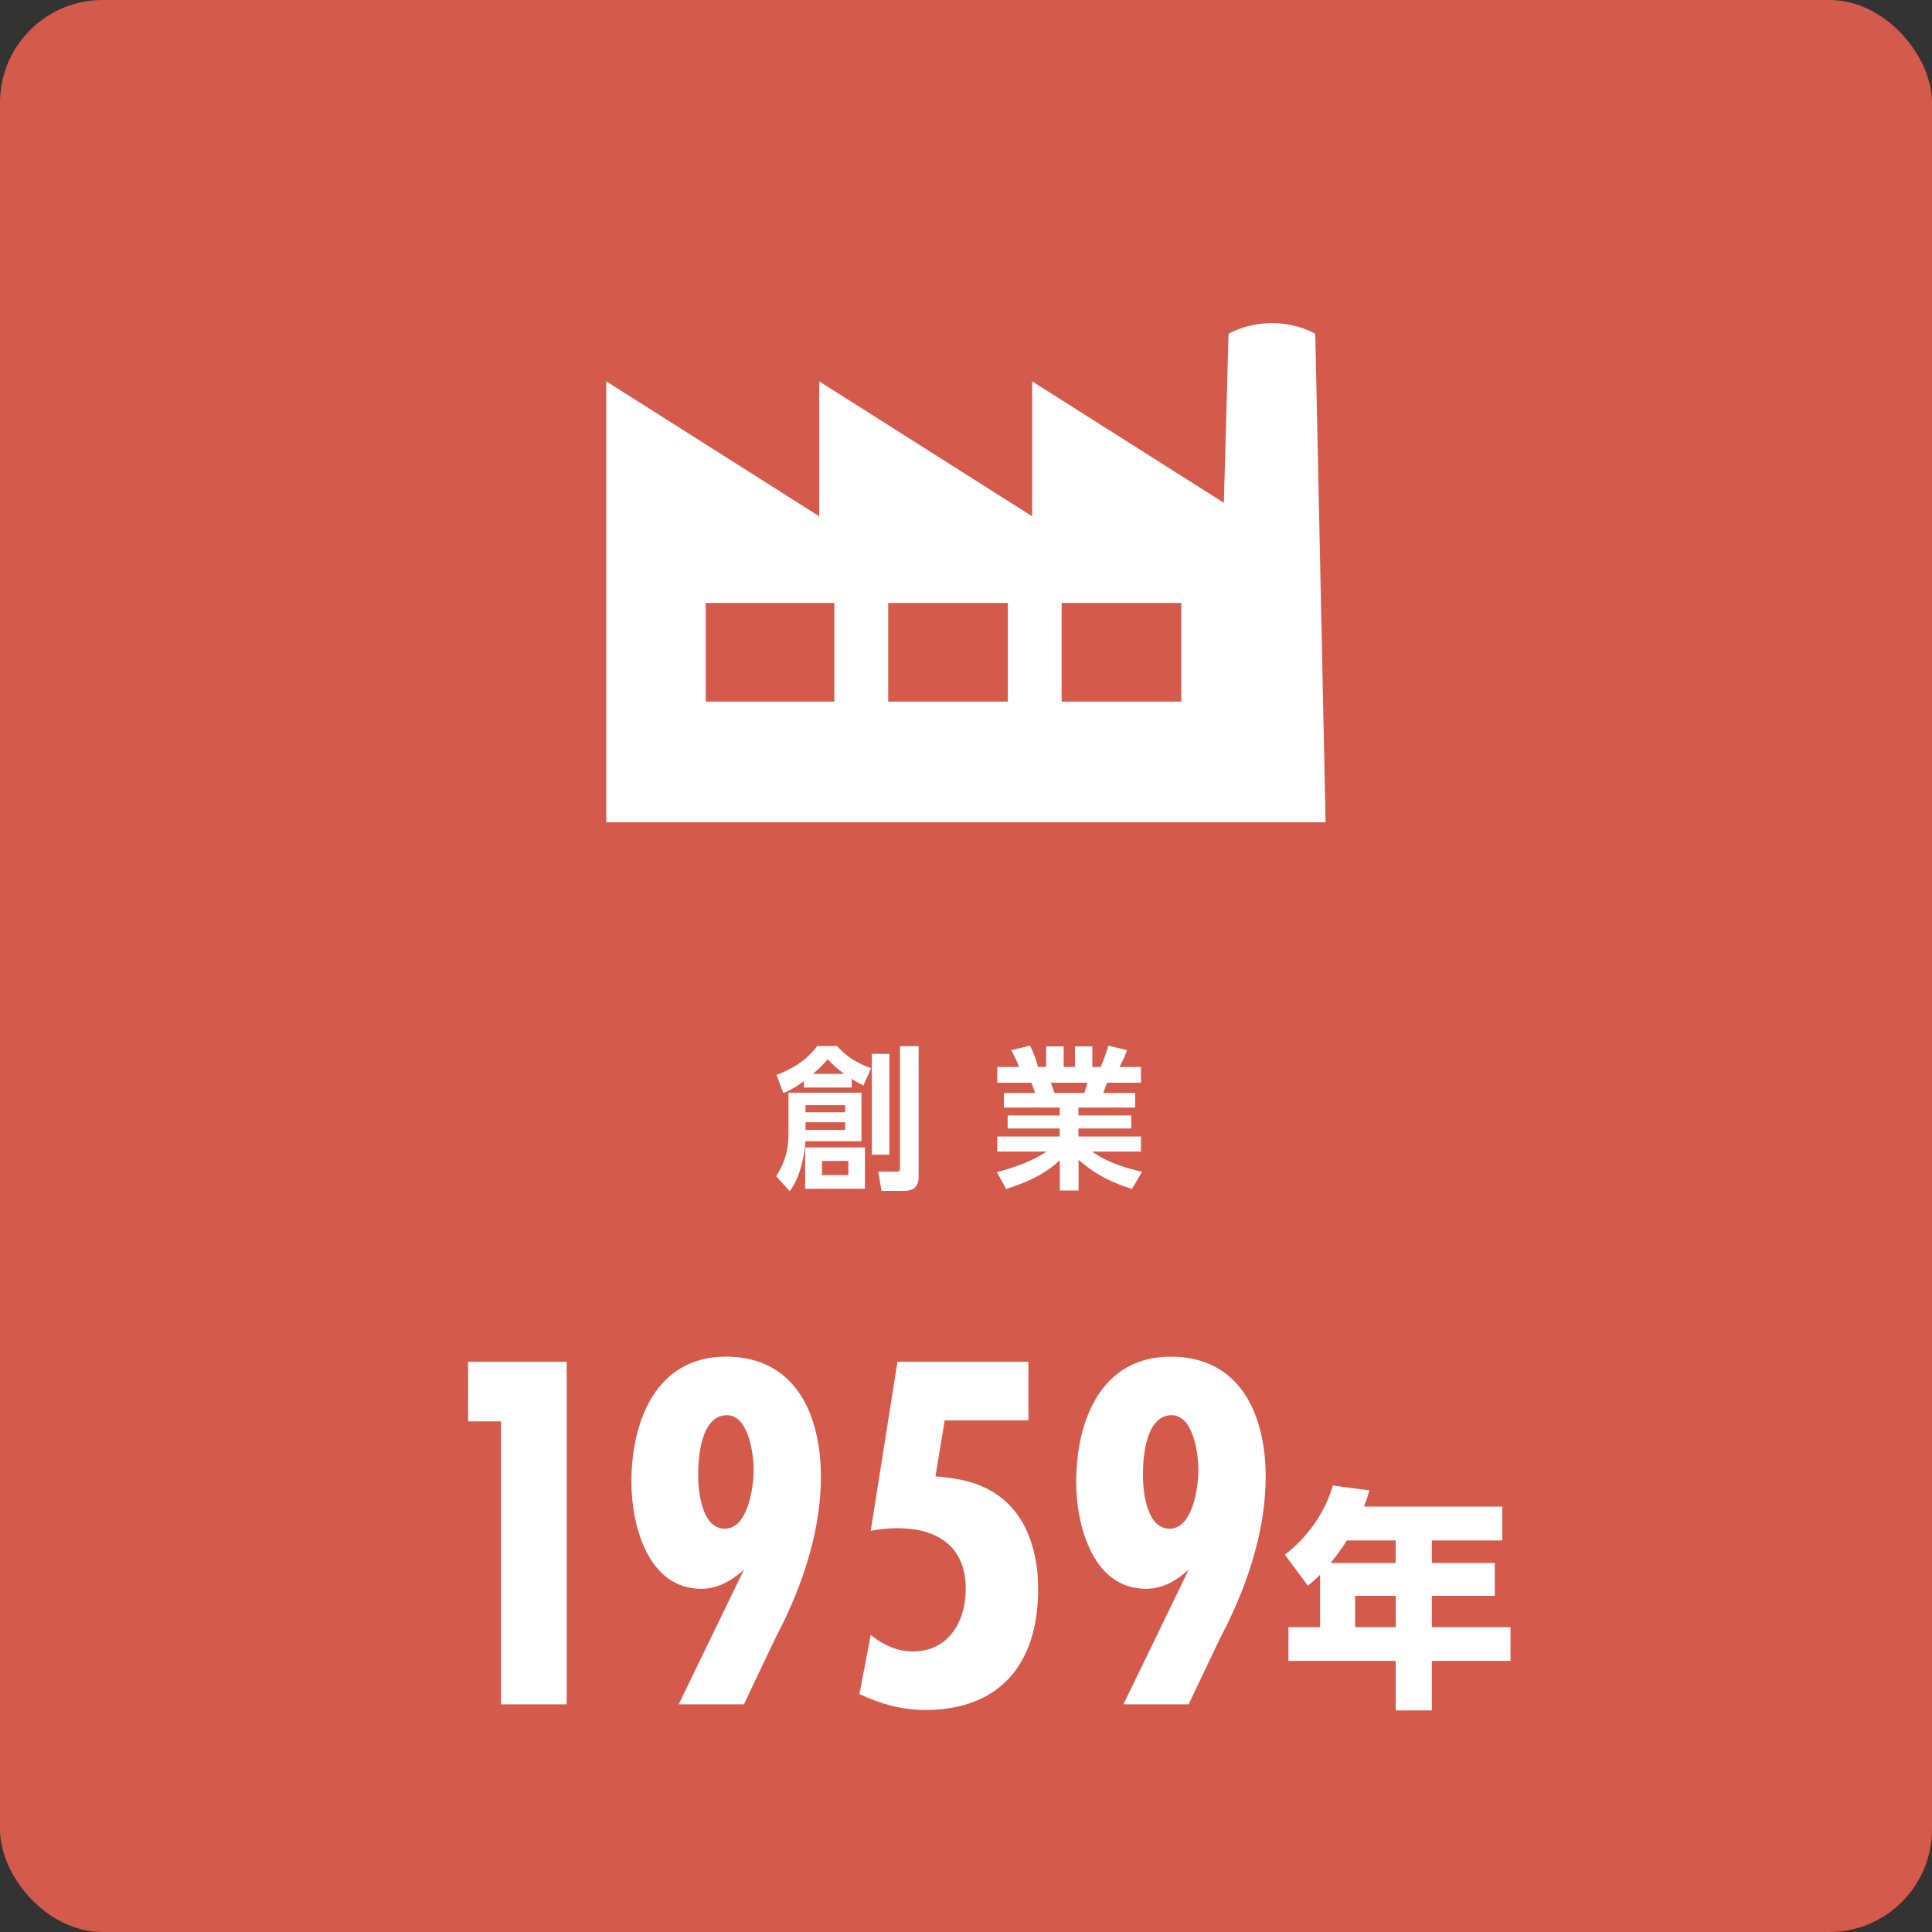
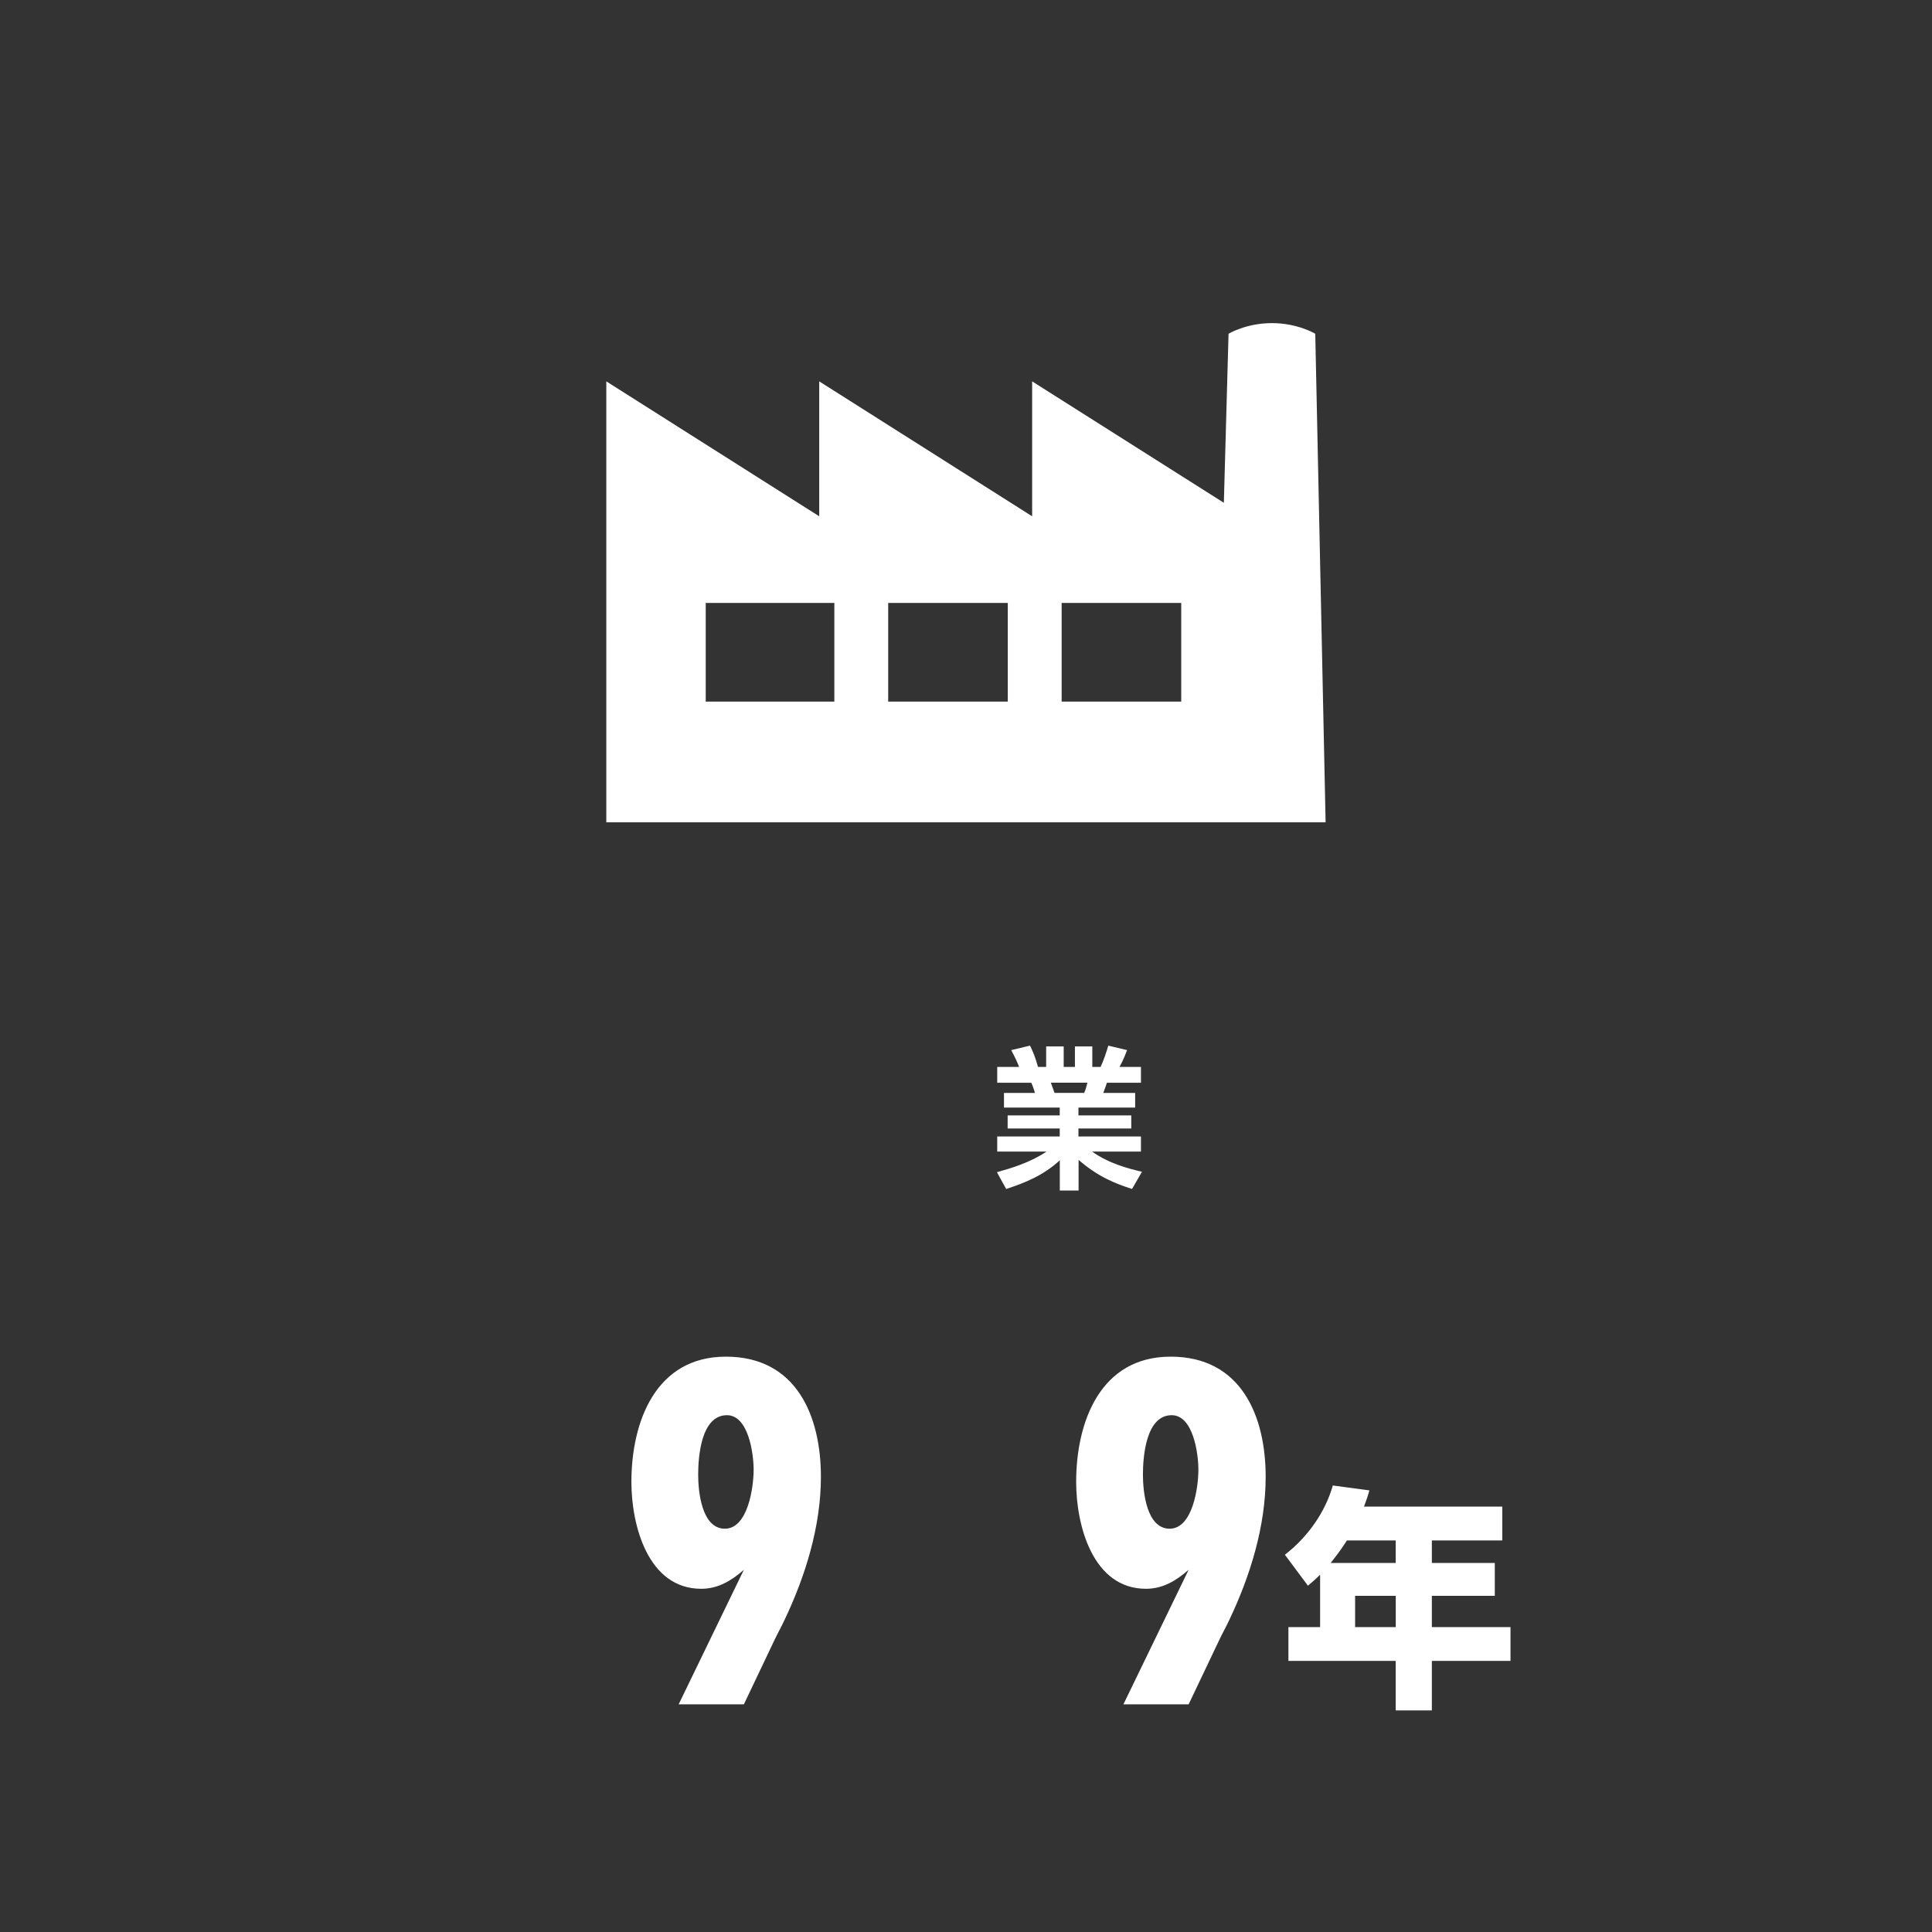
<svg xmlns="http://www.w3.org/2000/svg" id="_イヤー_2" viewBox="0 0 263.33 263.33">
  <rect x="0" y="0" width="263.33" height="263.33" fill="#333333" stroke="none" />
  <defs>
    <style>.cls-1{fill:#fff;}.cls-2{fill:#d45a4c;}</style>
  </defs>
  <g id="design">
    <g>
-       <rect class="cls-2" width="263.33" height="263.33" rx="14" ry="14" />
      <g>
        <path class="cls-1" d="M179.27,45.49s-2.39-1.45-5.91-1.45-5.91,1.45-5.91,1.45l-.64,23.04-26.13-16.55v18.39l-29.02-18.39v18.39l-29.02-18.39v60.1h98.04l-1.41-66.58Zm-65.55,50.14h-17.53v-13.45h17.53v13.45Zm23.64,0h-16.3v-13.45h16.3v13.45Zm23.64,0h-16.3v-13.45h16.3v13.45Z" />
        <g>
-           <path class="cls-1" d="M68.28,232.3v-38.57h-4.48v-8.12h13.44v46.69h-8.96Z" />
          <path class="cls-1" d="M101.39,213.96c-1.68,1.47-3.5,2.59-5.81,2.59-7.28,0-9.52-8.68-9.52-14.56,0-8.19,3.29-17.08,12.88-17.08s12.95,8.05,12.95,16.38c0,6.72-2.1,13.51-4.97,19.53-.42,.91-.98,1.89-1.4,2.8l-4.13,8.68h-8.89l8.89-18.34Zm-2.31-21.07c-3.5,0-3.92,5.6-3.92,8.12,0,2.31,.49,7.35,3.64,7.35s3.92-5.67,3.92-8.05c0-2.17-.7-7.42-3.64-7.42Z" />
-           <path class="cls-1" d="M127.5,201.22c2.24,.21,4.48,.49,6.58,1.47,5.53,2.52,7.42,8.26,7.42,13.93,0,9.94-5.04,16.45-15.4,16.45-3.22,0-6.09-.84-8.96-2.17l1.54-8.05c1.68,1.33,3.57,2.24,5.74,2.24,4.9,0,7.21-4.13,7.21-8.54,0-5.81-3.92-8.26-9.31-8.26-1.19,0-2.45,.14-3.64,.35l3.64-23.03h17.85v7.98h-11.41l-1.26,7.63Z" />
          <path class="cls-1" d="M162.01,213.96c-1.68,1.47-3.5,2.59-5.81,2.59-7.28,0-9.52-8.68-9.52-14.56,0-8.19,3.29-17.08,12.88-17.08s12.95,8.05,12.95,16.38c0,6.72-2.1,13.51-4.97,19.53-.42,.91-.98,1.89-1.4,2.8l-4.13,8.68h-8.89l8.89-18.34Zm-2.31-21.07c-3.5,0-3.92,5.6-3.92,8.12,0,2.31,.49,7.35,3.64,7.35s3.92-5.67,3.92-8.05c0-2.17-.7-7.42-3.64-7.42Z" />
          <path class="cls-1" d="M204.76,205.35v4.61h-9.6v3.07h8.58v4.48h-8.58v4.26h10.72v4.61h-10.72v6.75h-4.93v-6.75h-14.62v-4.61h4.32v-7.14c-.54,.54-1.02,.96-1.66,1.5l-3.14-4.22c3.1-2.4,5.5-5.79,6.53-9.44l4.99,.67c-.22,.77-.32,1.09-.74,2.21h18.85Zm-21.18,4.61c-.16,.26-.9,1.44-2.21,3.07h8.86v-3.07h-6.66Zm6.66,7.55h-5.54v4.26h5.54v-4.26Z" />
        </g>
        <g>
-           <path class="cls-1" d="M117.42,148.94v6.61h-7.64c-.19,2.41-.8,5.02-2.14,6.8l-1.85-2.02c.73-1.18,1.68-2.86,1.68-5.73v-5.67h9.95Zm-1.34-.71h-6.51v-.86c-.99,.73-1.68,1.13-2.81,1.62l-.92-2.48c3.38-1.26,4.87-3.04,5.54-3.93h2.71c1.34,1.45,2.54,2.25,4.64,3.02l-1.05,2.35c-.86-.44-1.13-.61-1.6-.9v1.18Zm1.81,8.17v5.63h-8.15v-5.63h8.15Zm-8.1-5.77v.97h5.4v-.97h-5.4Zm0,2.33v1.05h5.4v-1.05h-5.4Zm5.27-6.59c-.99-.73-1.53-1.22-2.23-1.99-.92,1.03-1.41,1.47-2.02,1.99h4.24Zm-3.02,11.86v1.93h3.59v-1.93h-3.59Zm9.18-14.59v13.75h-2.39v-13.75h2.39Zm3.99-1.05v17.76c0,1.11-.4,1.97-2.02,1.97h-3.04l-.44-2.62h2.46c.23,0,.5,0,.5-.36v-16.75h2.54Z" />
          <path class="cls-1" d="M154.32,162.06c-2.29-.73-4.66-1.66-7.31-3.97v4.18h-2.56v-4.12c-2.31,2.12-4.83,3.09-7.31,3.91l-1.26-2.29c1.97-.55,4.54-1.32,6.76-2.81h-6.72v-2.06h8.52v-1.09h-7.1v-1.78h7.1v-1.07h-7.6v-1.99h4.22c-.06-.27-.34-1.09-.5-1.39h-4.64v-2.16h2.98c-.15-.4-.4-1.03-1.07-2.29l2.56-.61c.5,1.01,.73,1.66,1.09,2.9h1.11v-2.79h2.39v2.79h1.53v-2.79h2.37v2.79h1.13c.4-.84,.82-2.1,1.05-2.9l2.56,.61c-.08,.21-.48,1.3-1.03,2.29h2.92v2.16h-4.64c-.27,.78-.34,.99-.5,1.39h4.35v1.99h-7.73v1.07h7.2v1.78h-7.2v1.09h8.52v2.06h-6.66c2.33,1.66,5.08,2.35,6.8,2.75l-1.36,2.35Zm-6.55-13.1c.13-.29,.27-.67,.44-1.39h-4.98c.08,.19,.42,1.18,.5,1.39h4.03Z" />
        </g>
      </g>
    </g>
  </g>
</svg>